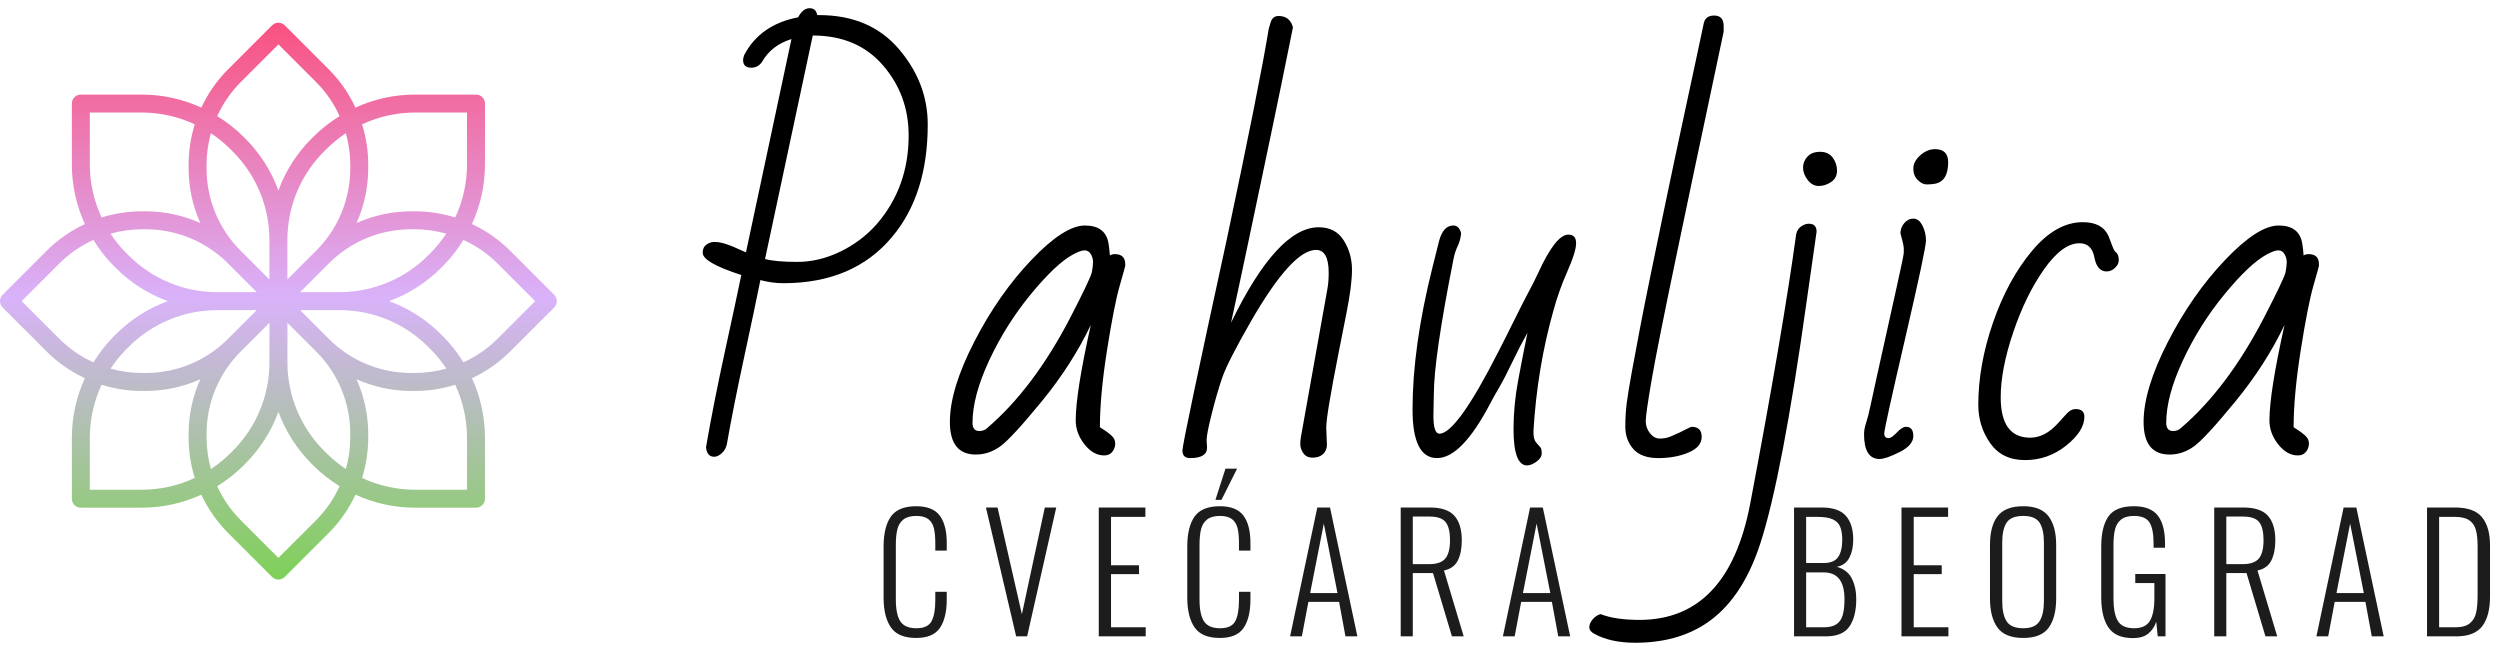
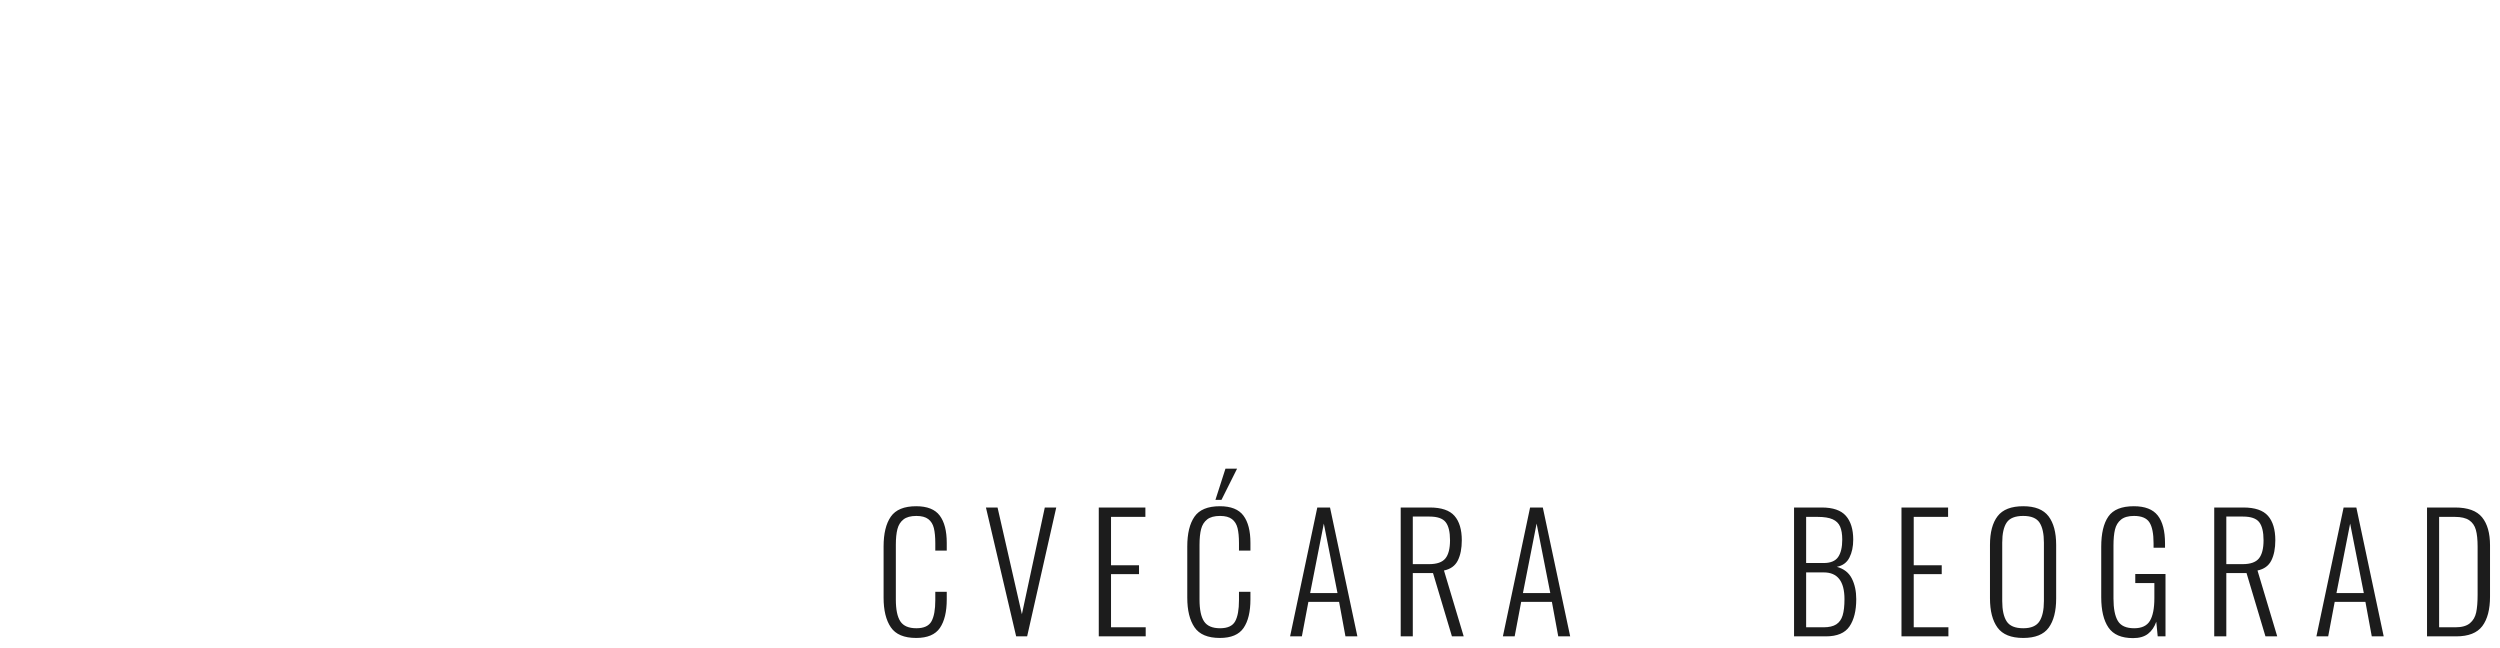
<svg xmlns="http://www.w3.org/2000/svg" width="220px" height="57px" viewBox="0 0 220 57" version="1.1">
  <title>Group</title>
  <desc>Created with Sketch.</desc>
  <defs>
    <linearGradient x1="50%" y1="100%" x2="50%" y2="-0%" id="linearGradient-1">
      <stop stop-color="#7ED157" offset="0%" />
      <stop stop-color="#D9B2FA" offset="50.662%" />
      <stop stop-color="#FA517F" offset="100%" />
    </linearGradient>
  </defs>
  <g id="Page-1" stroke="none" stroke-width="1" fill="none" fill-rule="evenodd">
    <g id="cvecara-pahuljica-uputstvo" transform="translate(-215, -64)">
      <g id="Group" transform="translate(215, 51)">
        <g id="flower-(2)" transform="translate(0, 15)" fill="url(#linearGradient-1)" fill-rule="nonzero">
-           <path d="M48.769,23.941 L44.896,20.069 C43.92,19.096 42.781,18.3 41.531,17.719 C42.285,16.074 42.676,14.287 42.678,12.477 L42.678,7.113 C42.678,6.677 42.324,6.323 41.887,6.323 L36.523,6.323 C34.714,6.324 32.926,6.715 31.28,7.469 C30.699,6.219 29.904,5.08 28.931,4.104 L25.058,0.231 C24.75,-0.077 24.249,-0.077 23.941,0.231 L20.068,4.104 C19.095,5.08 18.3,6.219 17.719,7.469 C16.074,6.715 14.286,6.324 12.477,6.323 L7.113,6.323 C6.677,6.323 6.323,6.677 6.323,7.113 L6.323,12.477 C6.324,14.287 6.715,16.075 7.469,17.72 C6.219,18.301 5.08,19.096 4.104,20.07 L0.231,23.942 C-0.077,24.251 -0.077,24.751 0.231,25.06 L4.104,28.932 C5.08,29.905 6.219,30.7 7.469,31.282 C6.715,32.926 6.324,34.714 6.323,36.523 L6.323,41.887 C6.323,42.323 6.677,42.677 7.113,42.677 L12.477,42.677 C14.287,42.676 16.075,42.285 17.72,41.531 C18.301,42.781 19.097,43.92 20.07,44.896 L23.942,48.769 C24.251,49.077 24.751,49.077 25.06,48.769 L28.932,44.896 C29.906,43.92 30.701,42.781 31.282,41.531 C32.927,42.285 34.714,42.676 36.523,42.677 L41.887,42.677 C42.324,42.677 42.678,42.323 42.678,41.887 L42.678,36.523 C42.677,34.713 42.286,32.925 41.532,31.28 C42.782,30.699 43.921,29.904 44.897,28.93 L48.769,25.058 C49.077,24.749 49.077,24.25 48.769,23.941 Z M31.862,8.942 C33.321,8.259 34.912,7.905 36.523,7.904 L41.097,7.904 L41.097,12.477 C41.096,14.089 40.742,15.68 40.059,17.14 C38.912,16.78 37.716,16.597 36.513,16.597 L36.197,16.597 C34.536,16.596 32.893,16.947 31.376,17.624 C32.054,16.108 32.404,14.465 32.404,12.804 L32.404,12.487 C32.404,11.285 32.221,10.09 31.862,8.942 Z M36.197,18.178 L36.513,18.178 C37.447,18.179 38.376,18.308 39.275,18.56 C38.86,19.186 38.383,19.769 37.852,20.299 L37.684,20.466 C35.614,22.548 32.796,23.714 29.86,23.707 L26.408,23.71 L28.931,21.187 C30.854,19.254 33.47,18.17 36.197,18.178 Z M30.823,12.487 L30.823,12.804 C30.83,15.53 29.747,18.146 27.813,20.069 L25.291,22.592 L25.291,19.136 C25.283,16.2 26.45,13.383 28.531,11.312 L28.699,11.145 C29.229,10.613 29.811,10.137 30.437,9.722 C30.691,10.622 30.82,11.552 30.823,12.487 Z M21.187,5.221 L24.5,1.908 L27.813,5.221 C28.678,6.089 29.38,7.104 29.886,8.22 C29.051,8.731 28.278,9.338 27.583,10.027 L27.415,10.195 C26.124,11.487 25.129,13.044 24.5,14.759 C23.871,13.044 22.877,11.487 21.586,10.196 L21.419,10.028 C20.723,9.338 19.95,8.732 19.114,8.22 C19.621,7.105 20.323,6.089 21.187,5.221 Z M18.178,12.487 C18.18,11.554 18.308,10.625 18.56,9.726 C19.186,10.14 19.769,10.617 20.299,11.149 L20.467,11.316 C22.548,13.387 23.715,16.204 23.707,19.14 L23.707,22.596 L21.184,20.074 C19.251,18.149 18.168,15.531 18.178,12.804 L18.178,12.487 Z M20.069,21.187 L22.593,23.71 L19.137,23.71 C16.2,23.718 13.383,22.551 11.312,20.469 L11.145,20.302 C10.613,19.772 10.137,19.189 9.722,18.563 C10.622,18.31 11.553,18.18 12.488,18.178 L12.804,18.178 C15.53,18.17 18.146,19.254 20.069,21.187 Z M7.904,7.904 L12.477,7.904 C14.089,7.904 15.68,8.259 17.14,8.941 C16.781,10.089 16.598,11.285 16.597,12.487 L16.597,12.804 C16.597,14.465 16.947,16.108 17.625,17.624 C16.108,16.947 14.465,16.596 12.804,16.597 L12.488,16.597 C11.285,16.597 10.09,16.779 8.942,17.138 C8.259,15.679 7.905,14.088 7.904,12.477 L7.904,7.904 Z M5.221,27.813 L1.908,24.5 L5.221,21.187 C6.089,20.322 7.105,19.62 8.22,19.114 C8.732,19.949 9.338,20.722 10.027,21.418 L10.195,21.585 C11.487,22.876 13.044,23.871 14.759,24.5 C13.045,25.129 11.488,26.123 10.196,27.414 L10.028,27.581 C9.338,28.277 8.732,29.051 8.22,29.886 C7.105,29.38 6.089,28.678 5.221,27.813 Z M17.139,40.058 C15.679,40.741 14.088,41.095 12.477,41.096 L7.904,41.096 L7.904,36.523 C7.904,34.911 8.259,33.32 8.941,31.86 C10.089,32.22 11.285,32.403 12.488,32.403 L12.804,32.403 C14.465,32.404 16.108,32.053 17.625,31.376 C16.947,32.892 16.597,34.535 16.597,36.196 L16.597,36.513 C16.597,37.715 16.78,38.91 17.139,40.058 Z M12.804,30.822 L12.488,30.822 C11.554,30.82 10.625,30.692 9.726,30.44 C10.141,29.814 10.617,29.231 11.149,28.701 L11.316,28.534 C13.387,26.452 16.204,25.286 19.14,25.293 L22.593,25.29 L20.07,27.813 C18.147,29.746 15.531,30.83 12.804,30.822 Z M18.178,36.513 L18.178,36.196 C18.17,33.47 19.254,30.854 21.187,28.931 L23.71,26.408 L23.71,29.864 C23.718,32.8 22.551,35.617 20.47,37.688 L20.302,37.855 C19.772,38.387 19.189,38.863 18.564,39.278 C18.31,38.378 18.181,37.448 18.178,36.513 Z M27.813,43.779 L24.5,47.092 L21.187,43.779 C20.323,42.912 19.621,41.898 19.114,40.784 C19.95,40.271 20.723,39.664 21.418,38.973 L21.586,38.805 C22.877,37.513 23.871,35.956 24.5,34.241 C25.129,35.956 26.124,37.513 27.414,38.804 L27.582,38.972 C28.277,39.663 29.051,40.271 29.886,40.783 C29.38,41.898 28.678,42.912 27.813,43.779 Z M30.823,36.513 C30.821,37.446 30.692,38.375 30.44,39.274 C29.814,38.86 29.232,38.383 28.702,37.851 L28.534,37.684 C26.453,35.613 25.286,32.796 25.294,29.86 L25.294,26.408 L27.817,28.93 C29.749,30.854 30.831,33.47 30.823,36.196 L30.823,36.513 Z M28.932,27.813 L26.408,25.29 L29.864,25.29 C32.8,25.282 35.618,26.449 37.688,28.531 L37.856,28.698 C38.387,29.228 38.864,29.811 39.278,30.437 C38.378,30.69 37.448,30.82 36.513,30.822 L36.197,30.822 C33.471,30.83 30.854,29.746 28.932,27.813 Z M41.097,41.096 L36.523,41.096 C34.912,41.096 33.32,40.741 31.861,40.059 C32.22,38.911 32.403,37.715 32.404,36.513 L32.404,36.196 C32.404,34.535 32.054,32.892 31.376,31.376 C32.893,32.053 34.536,32.404 36.197,32.403 L36.513,32.403 C37.716,32.403 38.911,32.221 40.059,31.862 C40.741,33.321 41.096,34.912 41.097,36.523 L41.097,41.096 Z M43.779,27.813 C42.913,28.677 41.899,29.379 40.785,29.886 C40.272,29.051 39.664,28.278 38.973,27.582 L38.806,27.415 C37.514,26.124 35.956,25.129 34.242,24.5 C35.956,23.871 37.513,22.877 38.805,21.586 L38.973,21.419 C39.663,20.723 40.271,19.95 40.784,19.114 C41.898,19.621 42.912,20.323 43.779,21.187 L47.092,24.5 L43.779,27.813 Z" id="Shape" />
-         </g>
+           </g>
        <g id="Group-3" transform="translate(60, 0)" fill="#000000">
-           <path d="M5.234,37.199 C2.969,36.47 1.836,35.819 1.836,35.246 C1.836,34.921 1.947,34.68 2.168,34.523 C2.389,34.367 2.624,34.289 2.871,34.289 C3.118,34.289 3.359,34.322 3.594,34.387 C3.828,34.452 4.062,34.53 4.297,34.621 C4.531,34.712 4.766,34.813 5,34.924 C5.234,35.035 5.449,35.129 5.645,35.207 L9.648,16.438 C8.464,16.802 7.591,17.486 7.031,18.488 C6.797,18.801 6.491,18.957 6.113,18.957 C5.632,18.957 5.391,18.729 5.391,18.273 C5.391,18.182 5.423,18.039 5.488,17.844 C6.426,16.06 8.008,14.953 10.234,14.523 C10.521,13.99 10.856,13.723 11.24,13.723 C11.624,13.723 11.849,13.924 11.914,14.328 L12.07,14.328 C15.052,14.328 17.393,15.321 19.092,17.307 C20.791,19.292 21.641,21.509 21.641,23.957 C21.641,28.072 20.592,31.372 18.496,33.859 C16.23,36.568 13.04,37.922 8.926,37.922 C8.288,37.922 7.617,37.831 6.914,37.648 C6.615,39.146 6.143,41.385 5.498,44.367 C4.854,47.349 4.342,49.921 3.965,52.082 C3.9,52.408 3.75,52.674 3.516,52.883 C3.281,53.091 3.06,53.195 2.852,53.195 C2.422,53.195 2.181,52.915 2.129,52.355 C2.572,49.79 3.135,46.942 3.818,43.811 C4.502,40.679 4.974,38.475 5.234,37.199 Z M7.324,35.793 C7.949,35.962 8.896,36.047 10.166,36.047 C11.436,36.047 12.692,35.747 13.936,35.148 C15.179,34.549 16.25,33.742 17.148,32.727 C19.023,30.565 19.961,27.961 19.961,24.914 C19.961,22.544 19.206,20.487 17.695,18.742 C16.185,16.997 14.128,16.125 11.523,16.125 L7.324,35.793 Z M25.874,53 C24.351,53 23.589,52.043 23.589,50.129 C23.589,48.215 24.302,45.868 25.728,43.088 C27.154,40.308 28.83,37.906 30.757,35.881 C32.684,33.856 34.257,32.844 35.474,32.844 C36.691,32.844 37.385,33.378 37.554,34.445 C37.606,34.771 37.645,35.116 37.671,35.48 C37.788,35.402 37.932,35.363 38.101,35.363 C38.713,35.363 39.019,35.656 39.019,36.242 L39.019,36.398 C39.019,36.438 38.856,37.023 38.531,38.156 C38.205,39.289 37.834,41.177 37.417,43.82 C37.001,46.464 36.792,48.723 36.792,50.598 C36.91,50.676 37.046,50.764 37.203,50.861 C37.359,50.959 37.554,51.109 37.788,51.311 C38.023,51.512 38.14,51.75 38.14,52.023 C38.14,52.297 38.055,52.541 37.886,52.756 C37.717,52.971 37.476,53.078 37.163,53.078 C36.525,53.078 35.949,52.753 35.435,52.102 C34.921,51.451 34.663,50.747 34.663,49.992 C34.663,48.365 35.106,45.565 35.992,41.594 C34.885,43.911 33.453,46.145 31.695,48.293 C29.937,50.441 28.723,51.763 28.052,52.258 C27.382,52.753 26.656,53 25.874,53 Z M25.581,50.207 C25.581,50.689 25.783,50.93 26.187,50.93 C26.473,50.93 26.714,50.832 26.91,50.637 C29.605,48.319 32.02,45.109 34.156,41.008 C35.367,38.664 36.008,37.316 36.079,36.965 C36.151,36.613 36.187,36.314 36.187,36.066 C36.187,35.819 36.122,35.585 35.992,35.363 C35.861,35.142 35.679,35.031 35.445,35.031 C35.21,35.031 34.865,35.155 34.41,35.402 C33.407,35.949 32.173,37.115 30.708,38.898 C29.244,40.682 28.023,42.622 27.046,44.719 C26.07,46.815 25.581,48.645 25.581,50.207 Z M46.221,52.395 C46.221,53.007 45.727,53.312 44.737,53.312 C44.281,53.312 44.053,53.091 44.053,52.648 C44.053,52.206 45.356,46.008 47.96,34.055 C49.9,24.901 51.13,18.723 51.651,15.52 L51.807,14.992 C51.925,14.602 52.159,14.406 52.511,14.406 C53.175,14.406 53.598,14.738 53.78,15.402 C53.676,15.897 53.536,16.587 53.36,17.473 C53.184,18.358 52.979,19.367 52.745,20.5 C52.511,21.633 52.257,22.857 51.983,24.172 C51.71,25.487 51.43,26.822 51.143,28.176 C50.857,29.53 50.421,31.6 49.835,34.387 C49.249,37.173 48.747,39.51 48.331,41.398 C51.052,35.799 53.624,33 56.046,33 C57.035,33 57.771,33.387 58.253,34.162 C58.734,34.937 58.975,35.793 58.975,36.73 C58.975,37.668 58.806,38.977 58.468,40.656 L57.803,44.016 C57.074,47.701 56.71,49.901 56.71,50.617 L56.768,52.141 C56.768,52.479 56.654,52.753 56.427,52.961 C56.199,53.169 55.896,53.273 55.518,53.273 C55.141,53.273 54.864,53.14 54.688,52.873 C54.512,52.606 54.425,52.349 54.425,52.102 C54.425,51.854 54.444,51.633 54.483,51.438 L56.807,38.449 C56.886,38.033 56.925,37.551 56.925,37.004 C56.925,35.663 56.553,34.992 55.811,34.992 C54.405,34.992 52.491,37.095 50.069,41.301 C48.702,43.684 47.862,45.334 47.55,46.252 C47.237,47.17 46.931,48.225 46.632,49.416 C46.332,50.607 46.182,51.372 46.182,51.711 L46.221,52.395 Z M74.381,53.957 C73.587,53.957 73.19,52.889 73.19,50.754 C73.19,49.374 73.323,47.961 73.59,46.516 C73.857,45.07 74.134,43.658 74.42,42.277 C73.938,43.137 73.483,44.019 73.053,44.924 C72.623,45.829 72.246,46.558 71.92,47.111 C71.595,47.665 71.334,48.13 71.139,48.508 C69.459,51.711 67.9,53.312 66.461,53.312 C65.022,53.312 64.303,51.887 64.303,49.035 C64.303,45.376 64.882,41.229 66.041,36.594 L66.647,34.172 C66.894,33.286 67.311,32.844 67.897,32.844 C68.235,32.844 68.463,33.072 68.58,33.527 C68.541,33.944 68.437,34.328 68.268,34.68 C68.098,35.031 67.975,35.422 67.897,35.852 C66.751,41.633 66.178,45.578 66.178,47.688 L66.139,49.562 C66.139,50.63 66.315,51.164 66.666,51.164 C67.682,51.164 69.407,48.768 71.842,43.977 C72.22,43.247 72.682,42.329 73.229,41.223 C73.776,40.116 74.205,39.273 74.518,38.693 C74.83,38.114 75.11,37.557 75.358,37.023 C76.386,34.771 77.272,33.645 78.014,33.645 C78.47,33.645 78.697,33.895 78.697,34.396 C78.697,34.898 78.444,35.721 77.936,36.867 C77.428,38.013 77.011,39.185 76.686,40.383 C75.748,43.729 75.169,47.225 74.947,50.871 L74.947,51.086 C74.947,51.477 75.029,51.766 75.192,51.955 C75.354,52.144 75.475,52.281 75.553,52.365 C75.631,52.45 75.67,52.626 75.67,52.893 C75.67,53.16 75.517,53.404 75.211,53.625 C74.905,53.846 74.628,53.957 74.381,53.957 Z M88.869,50.559 C89.455,50.559 89.748,50.855 89.748,51.447 C89.748,52.04 89.36,52.499 88.585,52.824 C87.811,53.15 86.925,53.312 85.929,53.312 C84.933,53.312 84.201,53.046 83.732,52.512 C83.263,51.978 83.029,51.327 83.029,50.559 C83.029,49.79 83.071,49.084 83.156,48.439 C83.24,47.795 83.387,46.9 83.595,45.754 C83.804,44.608 84.044,43.319 84.318,41.887 C84.591,40.454 84.897,38.918 85.236,37.277 C85.574,35.637 85.919,33.964 86.271,32.258 C86.623,30.552 86.977,28.859 87.335,27.18 C87.694,25.5 88.035,23.902 88.361,22.385 C88.686,20.868 88.986,19.475 89.259,18.205 C89.533,16.936 89.761,15.865 89.943,14.992 C90.06,14.576 90.36,14.367 90.841,14.367 C91.401,14.367 91.681,14.673 91.681,15.285 L91.681,15.793 C91.173,18.228 90.672,20.598 90.177,22.902 C89.682,25.207 88.839,29.204 87.648,34.895 C86.457,40.585 85.688,44.432 85.343,46.438 C84.998,48.443 84.826,49.647 84.826,50.051 C84.826,50.454 84.949,50.812 85.197,51.125 C85.444,51.438 85.734,51.594 86.066,51.594 C86.398,51.594 86.701,51.538 86.974,51.428 C87.248,51.317 87.515,51.2 87.775,51.076 C88.035,50.952 88.27,50.835 88.478,50.725 C88.686,50.614 88.817,50.559 88.869,50.559 Z M101.276,26.867 C101.53,27.206 101.657,27.59 101.657,28.02 C101.657,28.449 101.485,28.781 101.14,29.016 C100.795,29.25 100.433,29.367 100.056,29.367 C99.678,29.367 99.352,29.191 99.079,28.84 C98.806,28.488 98.669,28.127 98.669,27.756 C98.669,27.385 98.799,27.059 99.059,26.779 C99.32,26.499 99.691,26.359 100.173,26.359 C100.655,26.359 101.022,26.529 101.276,26.867 Z M80.856,67.043 C81.716,67.382 82.855,67.551 84.274,67.551 C89.47,67.551 92.718,64.139 94.02,57.316 C95.948,47.134 97.295,39.23 98.063,33.605 C98.129,33.306 98.275,33.078 98.503,32.922 C98.731,32.766 98.955,32.688 99.177,32.688 C99.632,32.688 99.86,32.922 99.86,33.391 L99.001,39.406 C97.556,49.745 96.188,56.893 94.899,60.852 C93.819,64.159 92.211,66.509 90.075,67.902 C88.382,69.009 86.325,69.562 83.903,69.562 C82.458,69.562 81.26,69.302 80.309,68.781 C80.01,68.625 79.86,68.43 79.86,68.195 C79.86,67.961 79.961,67.727 80.163,67.492 C80.365,67.258 80.596,67.108 80.856,67.043 Z M110.285,26.125 C111.054,26.125 111.438,26.509 111.438,27.277 C111.438,28.397 111.047,29.029 110.266,29.172 C110.045,29.211 109.804,29.23 109.543,29.23 C109.283,29.23 109.022,29.1 108.762,28.84 C108.502,28.579 108.371,28.244 108.371,27.834 C108.371,27.424 108.573,27.036 108.977,26.672 C109.381,26.307 109.817,26.125 110.285,26.125 Z M107.532,35.246 L107.532,34.855 C107.532,34.673 107.434,34.23 107.239,33.527 C107.239,33.202 107.349,32.906 107.571,32.639 C107.792,32.372 108.062,32.238 108.381,32.238 C108.7,32.238 108.964,32.44 109.172,32.844 C109.381,33.247 109.485,33.69 109.485,34.172 C109.485,34.654 108.873,37.531 107.649,42.805 C106.425,48.078 105.813,50.855 105.813,51.135 C105.813,51.415 105.943,51.555 106.203,51.555 C106.373,51.555 106.614,51.389 106.926,51.057 C107.239,50.725 107.506,50.559 107.727,50.559 C108.157,50.559 108.371,50.829 108.371,51.369 C108.371,51.91 107.968,52.382 107.16,52.785 C106.353,53.189 105.767,53.391 105.403,53.391 C104.491,53.391 104.035,52.661 104.035,51.203 C104.035,50.904 104.097,50.568 104.221,50.197 C104.345,49.826 104.475,49.312 104.612,48.654 C104.748,47.997 104.944,47.102 105.198,45.969 C105.451,44.836 105.712,43.664 105.979,42.453 C106.246,41.242 106.571,39.774 106.955,38.049 C107.339,36.324 107.532,35.389 107.532,35.246 Z M116.062,47.961 C116.062,50.331 116.928,51.516 118.66,51.516 C119.519,51.516 120.327,51.099 121.082,50.266 C121.368,49.94 121.635,49.647 121.883,49.387 C122.13,49.126 122.384,48.996 122.644,48.996 C123.165,48.996 123.425,49.224 123.425,49.68 C123.425,50.513 122.892,51.356 121.824,52.209 C120.756,53.062 119.549,53.488 118.201,53.488 C116.853,53.488 115.831,52.99 115.134,51.994 C114.438,50.998 114.09,49.875 114.09,48.625 C114.09,46.294 114.522,43.879 115.388,41.379 C116.254,38.879 117.394,36.783 118.806,35.09 C120.219,33.397 121.713,32.551 123.289,32.551 C124.435,32.551 125.19,32.961 125.554,33.781 C125.646,34.003 125.753,34.286 125.877,34.631 C126,34.976 126.14,35.194 126.297,35.285 C126.401,35.454 126.453,35.66 126.453,35.9 C126.453,36.141 126.342,36.366 126.121,36.574 C125.899,36.783 125.652,36.887 125.379,36.887 C124.819,36.887 124.461,36.473 124.304,35.646 C124.148,34.82 123.712,34.406 122.996,34.406 C121.993,34.406 120.955,35.168 119.881,36.691 C118.806,38.215 117.901,40.064 117.166,42.238 C116.43,44.413 116.062,46.32 116.062,47.961 Z M130.921,53 C129.398,53 128.636,52.043 128.636,50.129 C128.636,48.215 129.349,45.868 130.774,43.088 C132.2,40.308 133.877,37.906 135.804,35.881 C137.731,33.856 139.303,32.844 140.521,32.844 C141.738,32.844 142.431,33.378 142.601,34.445 C142.653,34.771 142.692,35.116 142.718,35.48 C142.835,35.402 142.978,35.363 143.148,35.363 C143.76,35.363 144.066,35.656 144.066,36.242 L144.066,36.398 C144.066,36.438 143.903,37.023 143.577,38.156 C143.252,39.289 142.881,41.177 142.464,43.82 C142.047,46.464 141.839,48.723 141.839,50.598 C141.956,50.676 142.093,50.764 142.249,50.861 C142.405,50.959 142.601,51.109 142.835,51.311 C143.069,51.512 143.187,51.75 143.187,52.023 C143.187,52.297 143.102,52.541 142.933,52.756 C142.763,52.971 142.523,53.078 142.21,53.078 C141.572,53.078 140.996,52.753 140.482,52.102 C139.967,51.451 139.71,50.747 139.71,49.992 C139.71,48.365 140.153,45.565 141.038,41.594 C139.931,43.911 138.499,46.145 136.741,48.293 C134.983,50.441 133.769,51.763 133.099,52.258 C132.428,52.753 131.702,53 130.921,53 Z M130.628,50.207 C130.628,50.689 130.83,50.93 131.233,50.93 C131.52,50.93 131.761,50.832 131.956,50.637 C134.651,48.319 137.067,45.109 139.202,41.008 C140.413,38.664 141.054,37.316 141.126,36.965 C141.198,36.613 141.233,36.314 141.233,36.066 C141.233,35.819 141.168,35.585 141.038,35.363 C140.908,35.142 140.726,35.031 140.491,35.031 C140.257,35.031 139.912,35.155 139.456,35.402 C138.454,35.949 137.22,37.115 135.755,38.898 C134.29,40.682 133.069,42.622 132.093,44.719 C131.116,46.815 130.628,48.645 130.628,50.207 Z" id="Pahuljica" />
-         </g>
+           </g>
        <path d="M78.393,68.202 C77.968,67.577 77.756,66.709 77.756,65.598 L77.756,61.09 C77.756,59.951 77.968,59.076 78.393,58.465 C78.818,57.854 79.562,57.548 80.626,57.548 C81.597,57.548 82.287,57.823 82.698,58.374 C83.109,58.925 83.314,59.723 83.314,60.768 L83.314,61.454 L82.306,61.454 L82.306,60.796 C82.306,60.255 82.264,59.814 82.18,59.473 C82.096,59.132 81.933,58.869 81.69,58.682 C81.447,58.495 81.097,58.402 80.64,58.402 C80.145,58.402 79.767,58.505 79.506,58.71 C79.245,58.915 79.067,59.198 78.974,59.557 C78.881,59.916 78.834,60.376 78.834,60.936 L78.834,65.766 C78.834,66.643 78.967,67.283 79.233,67.684 C79.499,68.085 79.968,68.286 80.64,68.286 C81.303,68.286 81.746,68.083 81.97,67.677 C82.194,67.271 82.306,66.653 82.306,65.822 L82.306,65.08 L83.314,65.08 L83.314,65.752 C83.314,66.835 83.113,67.67 82.712,68.258 C82.311,68.846 81.615,69.14 80.626,69.14 C79.562,69.14 78.818,68.827 78.393,68.202 Z M86.762,57.66 L87.784,57.66 L89.926,67.054 L91.942,57.66 L92.95,57.66 L90.388,69 L89.422,69 L86.762,57.66 Z M96.692,57.66 L100.794,57.66 L100.794,58.486 L97.77,58.486 L97.77,62.742 L100.234,62.742 L100.234,63.526 L97.77,63.526 L97.77,68.202 L100.822,68.202 L100.822,69 L96.692,69 L96.692,57.66 Z M105.117,68.202 C104.692,67.577 104.48,66.709 104.48,65.598 L104.48,61.09 C104.48,59.951 104.692,59.076 105.117,58.465 C105.542,57.854 106.286,57.548 107.35,57.548 C108.321,57.548 109.011,57.823 109.422,58.374 C109.833,58.925 110.038,59.723 110.038,60.768 L110.038,61.454 L109.03,61.454 L109.03,60.796 C109.03,60.255 108.988,59.814 108.904,59.473 C108.82,59.132 108.657,58.869 108.414,58.682 C108.171,58.495 107.821,58.402 107.364,58.402 C106.869,58.402 106.491,58.505 106.23,58.71 C105.969,58.915 105.791,59.198 105.698,59.557 C105.605,59.916 105.558,60.376 105.558,60.936 L105.558,65.766 C105.558,66.643 105.691,67.283 105.957,67.684 C106.223,68.085 106.692,68.286 107.364,68.286 C108.027,68.286 108.47,68.083 108.694,67.677 C108.918,67.271 109.03,66.653 109.03,65.822 L109.03,65.08 L110.038,65.08 L110.038,65.752 C110.038,66.835 109.837,67.67 109.436,68.258 C109.035,68.846 108.339,69.14 107.35,69.14 C106.286,69.14 105.542,68.827 105.117,68.202 Z M107.84,54.244 L108.862,54.244 L107.49,56.988 L106.958,56.988 L107.84,54.244 Z M115.922,57.66 L117.042,57.66 L119.45,69 L118.4,69 L117.84,65.962 L115.138,65.962 L114.564,69 L113.528,69 L115.922,57.66 Z M117.7,65.192 L116.496,59.074 L115.292,65.192 L117.7,65.192 Z M123.262,57.66 L125.824,57.66 C126.841,57.66 127.565,57.905 127.994,58.395 C128.423,58.885 128.638,59.601 128.638,60.544 C128.638,61.263 128.521,61.855 128.288,62.322 C128.055,62.789 127.649,63.083 127.07,63.204 L128.806,69 L127.77,69 L126.104,63.428 L124.326,63.428 L124.326,69 L123.262,69 L123.262,57.66 Z M125.768,62.644 C126.449,62.644 126.925,62.476 127.196,62.14 C127.467,61.804 127.602,61.272 127.602,60.544 C127.602,59.807 127.474,59.275 127.217,58.948 C126.96,58.621 126.487,58.458 125.796,58.458 L124.326,58.458 L124.326,62.644 L125.768,62.644 Z M134.648,57.66 L135.768,57.66 L138.176,69 L137.126,69 L136.566,65.962 L133.864,65.962 L133.29,69 L132.254,69 L134.648,57.66 Z M136.426,65.192 L135.222,59.074 L134.018,65.192 L136.426,65.192 Z M157.876,57.66 L160.312,57.66 C161.301,57.66 162.011,57.905 162.44,58.395 C162.869,58.885 163.084,59.583 163.084,60.488 C163.084,61.104 162.972,61.631 162.748,62.07 C162.524,62.509 162.155,62.779 161.642,62.882 C162.258,63.05 162.697,63.391 162.958,63.904 C163.219,64.417 163.35,65.024 163.35,65.724 C163.35,66.741 163.152,67.542 162.755,68.125 C162.358,68.708 161.665,69 160.676,69 L157.876,69 L157.876,57.66 Z M160.48,62.546 C161.087,62.546 161.511,62.371 161.754,62.021 C161.997,61.671 162.118,61.16 162.118,60.488 C162.118,60.012 162.055,59.629 161.929,59.34 C161.803,59.051 161.584,58.836 161.271,58.696 C160.958,58.556 160.517,58.486 159.948,58.486 L158.94,58.486 L158.94,62.546 L160.48,62.546 Z M160.466,68.202 C160.951,68.202 161.327,68.116 161.593,67.943 C161.859,67.77 162.046,67.507 162.153,67.152 C162.26,66.797 162.314,66.321 162.314,65.724 C162.314,64.156 161.707,63.372 160.494,63.372 L158.94,63.372 L158.94,68.202 L160.466,68.202 Z M167.33,57.66 L171.432,57.66 L171.432,58.486 L168.408,58.486 L168.408,62.742 L170.872,62.742 L170.872,63.526 L168.408,63.526 L168.408,68.202 L171.46,68.202 L171.46,69 L167.33,69 L167.33,57.66 Z M175.783,68.23 C175.34,67.623 175.118,66.765 175.118,65.654 L175.118,60.95 C175.118,59.849 175.342,59.006 175.79,58.423 C176.238,57.84 176.989,57.548 178.044,57.548 C179.08,57.548 179.822,57.842 180.27,58.43 C180.718,59.018 180.942,59.858 180.942,60.95 L180.942,65.668 C180.942,66.779 180.723,67.635 180.284,68.237 C179.845,68.839 179.099,69.14 178.044,69.14 C176.98,69.14 176.226,68.837 175.783,68.23 Z M179.472,67.677 C179.733,67.271 179.864,66.676 179.864,65.892 L179.864,60.754 C179.864,59.97 179.736,59.382 179.479,58.99 C179.222,58.598 178.744,58.402 178.044,58.402 C177.335,58.402 176.849,58.596 176.588,58.983 C176.327,59.37 176.196,59.961 176.196,60.754 L176.196,65.892 C176.196,66.685 176.327,67.283 176.588,67.684 C176.849,68.085 177.335,68.286 178.044,68.286 C178.735,68.286 179.211,68.083 179.472,67.677 Z M185.545,68.223 C185.12,67.602 184.908,66.709 184.908,65.542 L184.908,61.118 C184.908,59.942 185.118,59.053 185.538,58.451 C185.958,57.849 186.705,57.548 187.778,57.548 C188.758,57.548 189.46,57.821 189.885,58.367 C190.31,58.913 190.522,59.727 190.522,60.81 L190.522,61.202 L189.514,61.202 L189.514,60.81 C189.514,59.961 189.393,59.347 189.15,58.969 C188.907,58.591 188.455,58.402 187.792,58.402 C187.297,58.402 186.917,58.509 186.651,58.724 C186.385,58.939 186.208,59.23 186.119,59.599 C186.03,59.968 185.986,60.437 185.986,61.006 L185.986,65.668 C185.986,66.555 186.114,67.213 186.371,67.642 C186.628,68.071 187.106,68.286 187.806,68.286 C188.469,68.286 188.931,68.069 189.192,67.635 C189.453,67.201 189.584,66.536 189.584,65.64 L189.584,64.31 L187.904,64.31 L187.904,63.512 L190.564,63.512 L190.564,69 L189.878,69 L189.752,67.712 C189.593,68.169 189.351,68.524 189.024,68.776 C188.697,69.028 188.259,69.154 187.708,69.154 C186.691,69.154 185.97,68.844 185.545,68.223 Z M194.852,57.66 L197.414,57.66 C198.431,57.66 199.155,57.905 199.584,58.395 C200.013,58.885 200.228,59.601 200.228,60.544 C200.228,61.263 200.111,61.855 199.878,62.322 C199.645,62.789 199.239,63.083 198.66,63.204 L200.396,69 L199.36,69 L197.694,63.428 L195.916,63.428 L195.916,69 L194.852,69 L194.852,57.66 Z M197.358,62.644 C198.039,62.644 198.515,62.476 198.786,62.14 C199.057,61.804 199.192,61.272 199.192,60.544 C199.192,59.807 199.064,59.275 198.807,58.948 C198.55,58.621 198.077,58.458 197.386,58.458 L195.916,58.458 L195.916,62.644 L197.358,62.644 Z M206.238,57.66 L207.358,57.66 L209.766,69 L208.716,69 L208.156,65.962 L205.454,65.962 L204.88,69 L203.844,69 L206.238,57.66 Z M208.016,65.192 L206.812,59.074 L205.608,65.192 L208.016,65.192 Z M213.578,57.66 L216.042,57.66 C217.162,57.66 217.955,57.947 218.422,58.521 C218.889,59.095 219.122,59.919 219.122,60.992 L219.122,65.5 C219.122,66.629 218.896,67.495 218.443,68.097 C217.99,68.699 217.223,69 216.14,69 L213.578,69 L213.578,57.66 Z M216.07,68.202 C216.639,68.202 217.066,68.083 217.351,67.845 C217.636,67.607 217.82,67.29 217.904,66.893 C217.988,66.496 218.03,65.976 218.03,65.332 L218.03,61.104 C218.03,60.488 217.979,59.996 217.876,59.627 C217.773,59.258 217.577,58.976 217.288,58.78 C216.999,58.584 216.579,58.486 216.028,58.486 L214.642,58.486 L214.642,68.202 L216.07,68.202 Z" id="CVEĆARA-BEOGRAD" fill="#1C1C1C" />
      </g>
    </g>
  </g>
</svg>